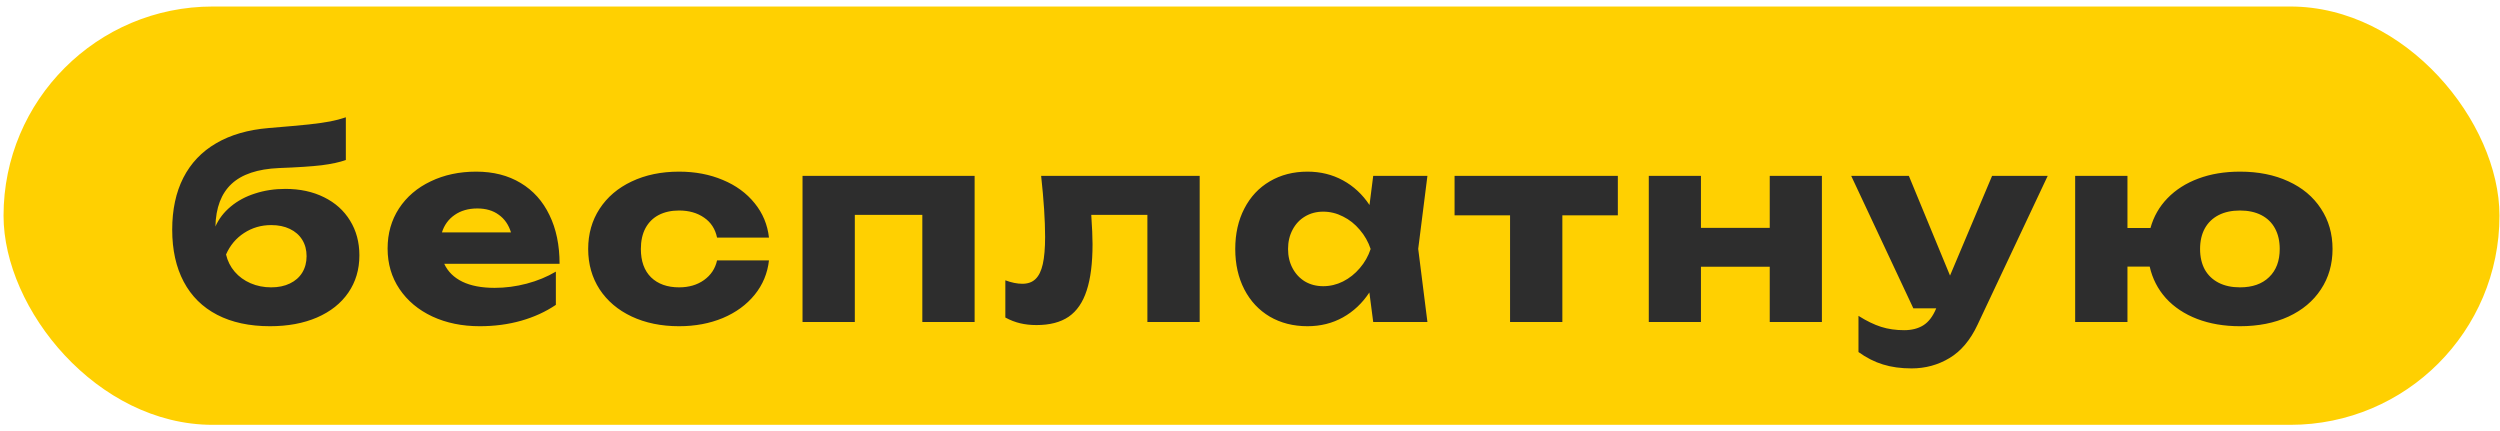
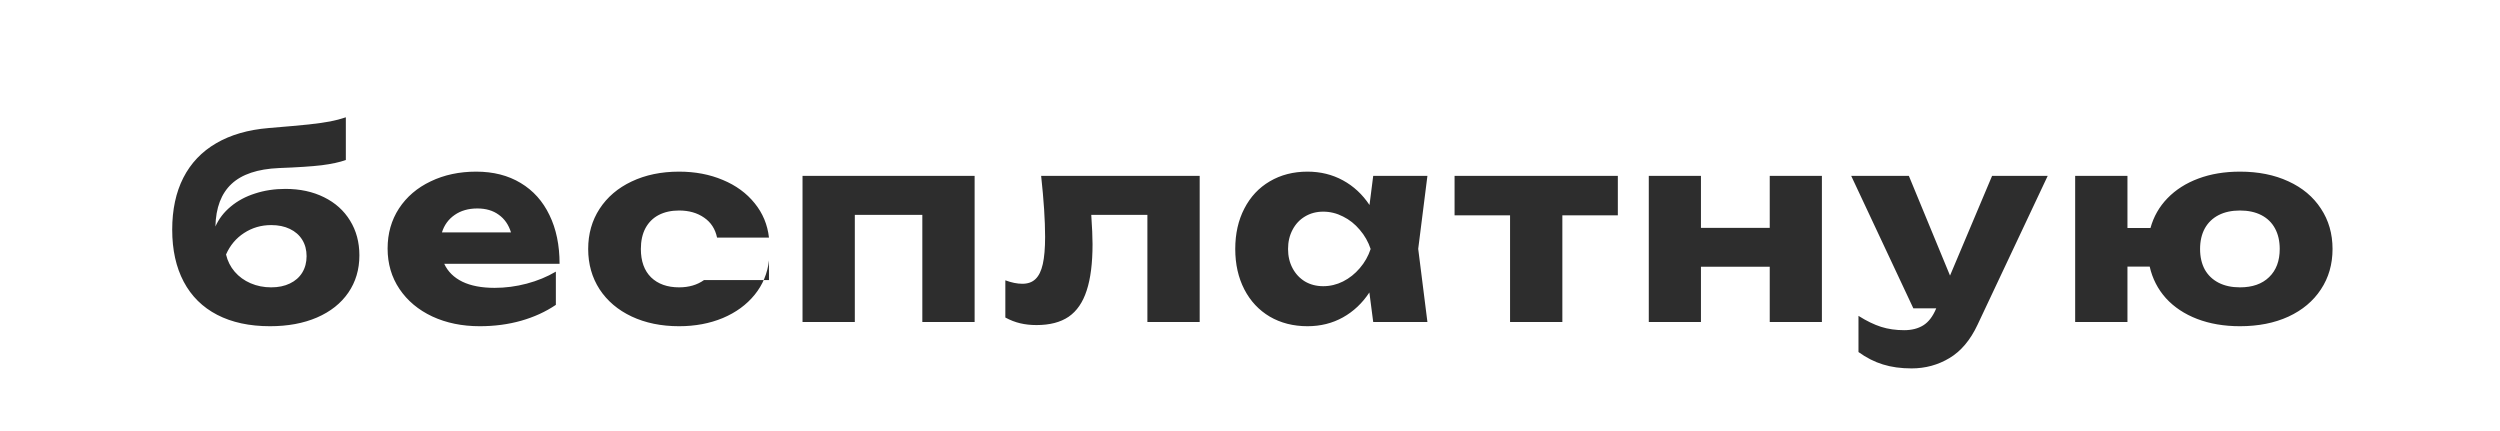
<svg xmlns="http://www.w3.org/2000/svg" width="331" height="57" viewBox="0 0 331 57" fill="none">
-   <rect x="0.469" y="0.863" width="330.462" height="55.385" rx="27.692" fill="#FFD001" />
-   <path d="M37.782 25.01C39.712 25.01 41.416 25.377 42.894 26.11C44.384 26.844 45.535 27.876 46.348 29.208C47.171 30.54 47.583 32.075 47.583 33.813C47.583 35.686 47.092 37.334 46.111 38.756C45.14 40.166 43.758 41.261 41.963 42.04C40.18 42.807 38.109 43.191 35.751 43.191C33.031 43.191 30.7 42.689 28.759 41.684C26.818 40.68 25.34 39.218 24.324 37.3C23.308 35.381 22.8 33.085 22.8 30.41C22.8 27.758 23.291 25.467 24.273 23.537C25.266 21.596 26.716 20.073 28.624 18.966C30.531 17.849 32.85 17.178 35.581 16.952C37.917 16.76 39.684 16.602 40.88 16.478C42.087 16.343 43.041 16.207 43.741 16.072C44.44 15.936 45.123 15.756 45.789 15.53V21.184C44.976 21.477 43.91 21.709 42.59 21.878C41.269 22.036 39.379 22.16 36.919 22.251C34.108 22.375 32.021 23.074 30.655 24.35C29.29 25.625 28.578 27.504 28.522 29.987C28.974 28.971 29.651 28.091 30.553 27.346C31.456 26.59 32.528 26.014 33.77 25.619C35.011 25.213 36.349 25.01 37.782 25.01ZM35.903 38.045C36.851 38.045 37.675 37.876 38.374 37.537C39.085 37.198 39.633 36.719 40.016 36.098C40.4 35.466 40.592 34.738 40.592 33.914C40.592 33.09 40.4 32.368 40.016 31.747C39.633 31.127 39.085 30.647 38.374 30.308C37.675 29.97 36.851 29.801 35.903 29.801C34.582 29.801 33.386 30.151 32.314 30.85C31.253 31.539 30.457 32.487 29.927 33.694C30.13 34.563 30.514 35.325 31.078 35.98C31.642 36.634 32.342 37.142 33.177 37.503C34.013 37.864 34.921 38.045 35.903 38.045ZM58.818 34.93C59.292 35.957 60.093 36.747 61.222 37.3C62.35 37.842 63.772 38.112 65.488 38.112C66.91 38.112 68.326 37.926 69.737 37.554C71.147 37.181 72.434 36.651 73.596 35.963V40.364C72.242 41.278 70.713 41.978 69.009 42.463C67.305 42.948 65.476 43.191 63.524 43.191C61.188 43.191 59.094 42.762 57.244 41.904C55.393 41.035 53.943 39.822 52.893 38.265C51.843 36.707 51.319 34.919 51.319 32.898C51.319 30.912 51.821 29.146 52.825 27.6C53.841 26.054 55.24 24.858 57.024 24.011C58.807 23.153 60.816 22.725 63.05 22.725C65.319 22.725 67.282 23.227 68.941 24.231C70.6 25.224 71.87 26.641 72.75 28.48C73.642 30.308 74.087 32.458 74.087 34.93H58.818ZM63.202 27.6C62.017 27.6 61.013 27.888 60.189 28.463C59.377 29.028 58.818 29.795 58.513 30.766H67.655C67.339 29.75 66.797 28.971 66.029 28.429C65.273 27.876 64.331 27.6 63.202 27.6ZM101.812 34.473C101.62 36.188 100.988 37.706 99.916 39.027C98.844 40.347 97.439 41.374 95.701 42.108C93.963 42.83 92.033 43.191 89.911 43.191C87.552 43.191 85.459 42.762 83.631 41.904C81.814 41.047 80.397 39.845 79.382 38.299C78.377 36.741 77.875 34.964 77.875 32.966C77.875 30.969 78.377 29.197 79.382 27.651C80.397 26.093 81.814 24.886 83.631 24.028C85.459 23.159 87.552 22.725 89.911 22.725C92.033 22.725 93.963 23.091 95.701 23.825C97.439 24.547 98.844 25.574 99.916 26.906C100.988 28.226 101.62 29.744 101.812 31.46H94.939C94.702 30.32 94.132 29.439 93.229 28.819C92.326 28.187 91.22 27.871 89.911 27.871C88.884 27.871 87.987 28.068 87.219 28.463C86.463 28.858 85.876 29.439 85.459 30.207C85.053 30.974 84.85 31.894 84.85 32.966C84.85 34.58 85.301 35.833 86.204 36.724C87.118 37.605 88.354 38.045 89.911 38.045C91.209 38.045 92.309 37.723 93.212 37.08C94.126 36.425 94.702 35.556 94.939 34.473H101.812ZM106.254 42.632V23.283H129.04V42.632H122.116V28.446H113.178V42.632H106.254ZM158.838 23.283V42.632H151.915V28.446L144.483 28.446C144.596 30.105 144.652 31.398 144.652 32.323C144.652 34.851 144.393 36.899 143.874 38.468C143.366 40.037 142.57 41.193 141.487 41.938C140.403 42.672 138.987 43.039 137.238 43.039C136.459 43.039 135.737 42.96 135.071 42.802C134.405 42.644 133.75 42.39 133.107 42.04V37.114C133.92 37.418 134.67 37.571 135.359 37.571C136.092 37.571 136.673 37.362 137.102 36.944C137.542 36.527 137.864 35.867 138.067 34.964C138.27 34.061 138.372 32.859 138.372 31.358C138.372 29.191 138.197 26.5 137.847 23.283L158.838 23.283ZM188.99 23.283L187.771 32.949L188.99 42.632H181.813L181.305 38.722C180.368 40.144 179.2 41.244 177.801 42.023C176.401 42.802 174.838 43.191 173.112 43.191C171.238 43.191 169.574 42.768 168.118 41.921C166.673 41.064 165.55 39.862 164.749 38.316C163.948 36.758 163.547 34.975 163.547 32.966C163.547 30.946 163.948 29.163 164.749 27.617C165.55 26.059 166.673 24.858 168.118 24.011C169.574 23.153 171.238 22.725 173.112 22.725C174.827 22.725 176.39 23.108 177.801 23.876C179.211 24.643 180.385 25.732 181.322 27.143L181.813 23.283H188.99ZM175.194 37.892C176.108 37.892 176.982 37.684 177.818 37.266C178.664 36.837 179.403 36.25 180.035 35.505C180.679 34.761 181.158 33.914 181.474 32.966C181.158 32.018 180.679 31.172 180.035 30.427C179.403 29.671 178.664 29.084 177.818 28.666C176.982 28.238 176.108 28.023 175.194 28.023C174.291 28.023 173.484 28.238 172.773 28.666C172.073 29.084 171.526 29.671 171.131 30.427C170.736 31.172 170.538 32.018 170.538 32.966C170.538 33.914 170.736 34.761 171.131 35.505C171.526 36.25 172.073 36.837 172.773 37.266C173.484 37.684 174.291 37.892 175.194 37.892ZM192.585 23.283H214.202V28.514H206.856V42.632H199.932V28.514H192.585V23.283ZM234.313 30.173V23.283H241.22V42.632H234.313V35.319H225.206V42.632H218.299V23.283H225.206V30.173H234.313ZM263.753 23.283H271.117L261.823 43.005C260.875 45.025 259.639 46.492 258.116 47.406C256.592 48.32 254.916 48.777 253.088 48.777C251.677 48.777 250.413 48.602 249.296 48.252C248.19 47.914 247.112 47.367 246.063 46.611V41.82C247.135 42.497 248.134 42.982 249.059 43.276C249.984 43.569 251 43.716 252.106 43.716C253.11 43.716 253.957 43.501 254.645 43.072C255.334 42.644 255.898 41.91 256.338 40.872L256.355 40.821H253.325L245.098 23.283H252.732L258.183 36.487L263.753 23.283ZM296.572 22.725C298.998 22.725 301.137 23.153 302.987 24.011C304.838 24.858 306.271 26.059 307.287 27.617C308.314 29.163 308.828 30.946 308.828 32.966C308.828 34.986 308.314 36.77 307.287 38.316C306.271 39.862 304.838 41.064 302.987 41.921C301.137 42.768 298.998 43.191 296.572 43.191C294.472 43.191 292.582 42.869 290.901 42.226C289.23 41.583 287.853 40.669 286.77 39.484C285.698 38.287 284.981 36.894 284.62 35.302H281.675V42.632H274.751V23.283H281.675V30.19H284.722C285.139 28.678 285.89 27.363 286.973 26.246C288.068 25.117 289.433 24.248 291.07 23.639C292.706 23.029 294.54 22.725 296.572 22.725ZM296.572 38.045C298.219 38.045 299.506 37.593 300.431 36.691C301.368 35.788 301.836 34.546 301.836 32.966C301.836 31.917 301.627 31.008 301.21 30.241C300.792 29.473 300.189 28.887 299.399 28.48C298.609 28.074 297.666 27.871 296.572 27.871C295.477 27.871 294.535 28.074 293.745 28.48C292.955 28.887 292.345 29.473 291.916 30.241C291.499 31.008 291.29 31.917 291.29 32.966C291.29 34.016 291.499 34.924 291.916 35.692C292.345 36.448 292.955 37.029 293.745 37.435C294.535 37.842 295.477 38.045 296.572 38.045Z" fill="#2D2D2D" />
+   <path d="M37.782 25.01C39.712 25.01 41.416 25.377 42.894 26.11C44.384 26.844 45.535 27.876 46.348 29.208C47.171 30.54 47.583 32.075 47.583 33.813C47.583 35.686 47.092 37.334 46.111 38.756C45.14 40.166 43.758 41.261 41.963 42.04C40.18 42.807 38.109 43.191 35.751 43.191C33.031 43.191 30.7 42.689 28.759 41.684C26.818 40.68 25.34 39.218 24.324 37.3C23.308 35.381 22.8 33.085 22.8 30.41C22.8 27.758 23.291 25.467 24.273 23.537C25.266 21.596 26.716 20.073 28.624 18.966C30.531 17.849 32.85 17.178 35.581 16.952C37.917 16.76 39.684 16.602 40.88 16.478C42.087 16.343 43.041 16.207 43.741 16.072C44.44 15.936 45.123 15.756 45.789 15.53V21.184C44.976 21.477 43.91 21.709 42.59 21.878C41.269 22.036 39.379 22.16 36.919 22.251C34.108 22.375 32.021 23.074 30.655 24.35C29.29 25.625 28.578 27.504 28.522 29.987C28.974 28.971 29.651 28.091 30.553 27.346C31.456 26.59 32.528 26.014 33.77 25.619C35.011 25.213 36.349 25.01 37.782 25.01ZM35.903 38.045C36.851 38.045 37.675 37.876 38.374 37.537C39.085 37.198 39.633 36.719 40.016 36.098C40.4 35.466 40.592 34.738 40.592 33.914C40.592 33.09 40.4 32.368 40.016 31.747C39.633 31.127 39.085 30.647 38.374 30.308C37.675 29.97 36.851 29.801 35.903 29.801C34.582 29.801 33.386 30.151 32.314 30.85C31.253 31.539 30.457 32.487 29.927 33.694C30.13 34.563 30.514 35.325 31.078 35.98C31.642 36.634 32.342 37.142 33.177 37.503C34.013 37.864 34.921 38.045 35.903 38.045ZM58.818 34.93C59.292 35.957 60.093 36.747 61.222 37.3C62.35 37.842 63.772 38.112 65.488 38.112C66.91 38.112 68.326 37.926 69.737 37.554C71.147 37.181 72.434 36.651 73.596 35.963V40.364C72.242 41.278 70.713 41.978 69.009 42.463C67.305 42.948 65.476 43.191 63.524 43.191C61.188 43.191 59.094 42.762 57.244 41.904C55.393 41.035 53.943 39.822 52.893 38.265C51.843 36.707 51.319 34.919 51.319 32.898C51.319 30.912 51.821 29.146 52.825 27.6C53.841 26.054 55.24 24.858 57.024 24.011C58.807 23.153 60.816 22.725 63.05 22.725C65.319 22.725 67.282 23.227 68.941 24.231C70.6 25.224 71.87 26.641 72.75 28.48C73.642 30.308 74.087 32.458 74.087 34.93H58.818ZM63.202 27.6C62.017 27.6 61.013 27.888 60.189 28.463C59.377 29.028 58.818 29.795 58.513 30.766H67.655C67.339 29.75 66.797 28.971 66.029 28.429C65.273 27.876 64.331 27.6 63.202 27.6ZM101.812 34.473C101.62 36.188 100.988 37.706 99.916 39.027C98.844 40.347 97.439 41.374 95.701 42.108C93.963 42.83 92.033 43.191 89.911 43.191C87.552 43.191 85.459 42.762 83.631 41.904C81.814 41.047 80.397 39.845 79.382 38.299C78.377 36.741 77.875 34.964 77.875 32.966C77.875 30.969 78.377 29.197 79.382 27.651C80.397 26.093 81.814 24.886 83.631 24.028C85.459 23.159 87.552 22.725 89.911 22.725C92.033 22.725 93.963 23.091 95.701 23.825C97.439 24.547 98.844 25.574 99.916 26.906C100.988 28.226 101.62 29.744 101.812 31.46H94.939C94.702 30.32 94.132 29.439 93.229 28.819C92.326 28.187 91.22 27.871 89.911 27.871C88.884 27.871 87.987 28.068 87.219 28.463C86.463 28.858 85.876 29.439 85.459 30.207C85.053 30.974 84.85 31.894 84.85 32.966C84.85 34.58 85.301 35.833 86.204 36.724C87.118 37.605 88.354 38.045 89.911 38.045C91.209 38.045 92.309 37.723 93.212 37.08H101.812ZM106.254 42.632V23.283H129.04V42.632H122.116V28.446H113.178V42.632H106.254ZM158.838 23.283V42.632H151.915V28.446L144.483 28.446C144.596 30.105 144.652 31.398 144.652 32.323C144.652 34.851 144.393 36.899 143.874 38.468C143.366 40.037 142.57 41.193 141.487 41.938C140.403 42.672 138.987 43.039 137.238 43.039C136.459 43.039 135.737 42.96 135.071 42.802C134.405 42.644 133.75 42.39 133.107 42.04V37.114C133.92 37.418 134.67 37.571 135.359 37.571C136.092 37.571 136.673 37.362 137.102 36.944C137.542 36.527 137.864 35.867 138.067 34.964C138.27 34.061 138.372 32.859 138.372 31.358C138.372 29.191 138.197 26.5 137.847 23.283L158.838 23.283ZM188.99 23.283L187.771 32.949L188.99 42.632H181.813L181.305 38.722C180.368 40.144 179.2 41.244 177.801 42.023C176.401 42.802 174.838 43.191 173.112 43.191C171.238 43.191 169.574 42.768 168.118 41.921C166.673 41.064 165.55 39.862 164.749 38.316C163.948 36.758 163.547 34.975 163.547 32.966C163.547 30.946 163.948 29.163 164.749 27.617C165.55 26.059 166.673 24.858 168.118 24.011C169.574 23.153 171.238 22.725 173.112 22.725C174.827 22.725 176.39 23.108 177.801 23.876C179.211 24.643 180.385 25.732 181.322 27.143L181.813 23.283H188.99ZM175.194 37.892C176.108 37.892 176.982 37.684 177.818 37.266C178.664 36.837 179.403 36.25 180.035 35.505C180.679 34.761 181.158 33.914 181.474 32.966C181.158 32.018 180.679 31.172 180.035 30.427C179.403 29.671 178.664 29.084 177.818 28.666C176.982 28.238 176.108 28.023 175.194 28.023C174.291 28.023 173.484 28.238 172.773 28.666C172.073 29.084 171.526 29.671 171.131 30.427C170.736 31.172 170.538 32.018 170.538 32.966C170.538 33.914 170.736 34.761 171.131 35.505C171.526 36.25 172.073 36.837 172.773 37.266C173.484 37.684 174.291 37.892 175.194 37.892ZM192.585 23.283H214.202V28.514H206.856V42.632H199.932V28.514H192.585V23.283ZM234.313 30.173V23.283H241.22V42.632H234.313V35.319H225.206V42.632H218.299V23.283H225.206V30.173H234.313ZM263.753 23.283H271.117L261.823 43.005C260.875 45.025 259.639 46.492 258.116 47.406C256.592 48.32 254.916 48.777 253.088 48.777C251.677 48.777 250.413 48.602 249.296 48.252C248.19 47.914 247.112 47.367 246.063 46.611V41.82C247.135 42.497 248.134 42.982 249.059 43.276C249.984 43.569 251 43.716 252.106 43.716C253.11 43.716 253.957 43.501 254.645 43.072C255.334 42.644 255.898 41.91 256.338 40.872L256.355 40.821H253.325L245.098 23.283H252.732L258.183 36.487L263.753 23.283ZM296.572 22.725C298.998 22.725 301.137 23.153 302.987 24.011C304.838 24.858 306.271 26.059 307.287 27.617C308.314 29.163 308.828 30.946 308.828 32.966C308.828 34.986 308.314 36.77 307.287 38.316C306.271 39.862 304.838 41.064 302.987 41.921C301.137 42.768 298.998 43.191 296.572 43.191C294.472 43.191 292.582 42.869 290.901 42.226C289.23 41.583 287.853 40.669 286.77 39.484C285.698 38.287 284.981 36.894 284.62 35.302H281.675V42.632H274.751V23.283H281.675V30.19H284.722C285.139 28.678 285.89 27.363 286.973 26.246C288.068 25.117 289.433 24.248 291.07 23.639C292.706 23.029 294.54 22.725 296.572 22.725ZM296.572 38.045C298.219 38.045 299.506 37.593 300.431 36.691C301.368 35.788 301.836 34.546 301.836 32.966C301.836 31.917 301.627 31.008 301.21 30.241C300.792 29.473 300.189 28.887 299.399 28.48C298.609 28.074 297.666 27.871 296.572 27.871C295.477 27.871 294.535 28.074 293.745 28.48C292.955 28.887 292.345 29.473 291.916 30.241C291.499 31.008 291.29 31.917 291.29 32.966C291.29 34.016 291.499 34.924 291.916 35.692C292.345 36.448 292.955 37.029 293.745 37.435C294.535 37.842 295.477 38.045 296.572 38.045Z" fill="#2D2D2D" />
</svg>